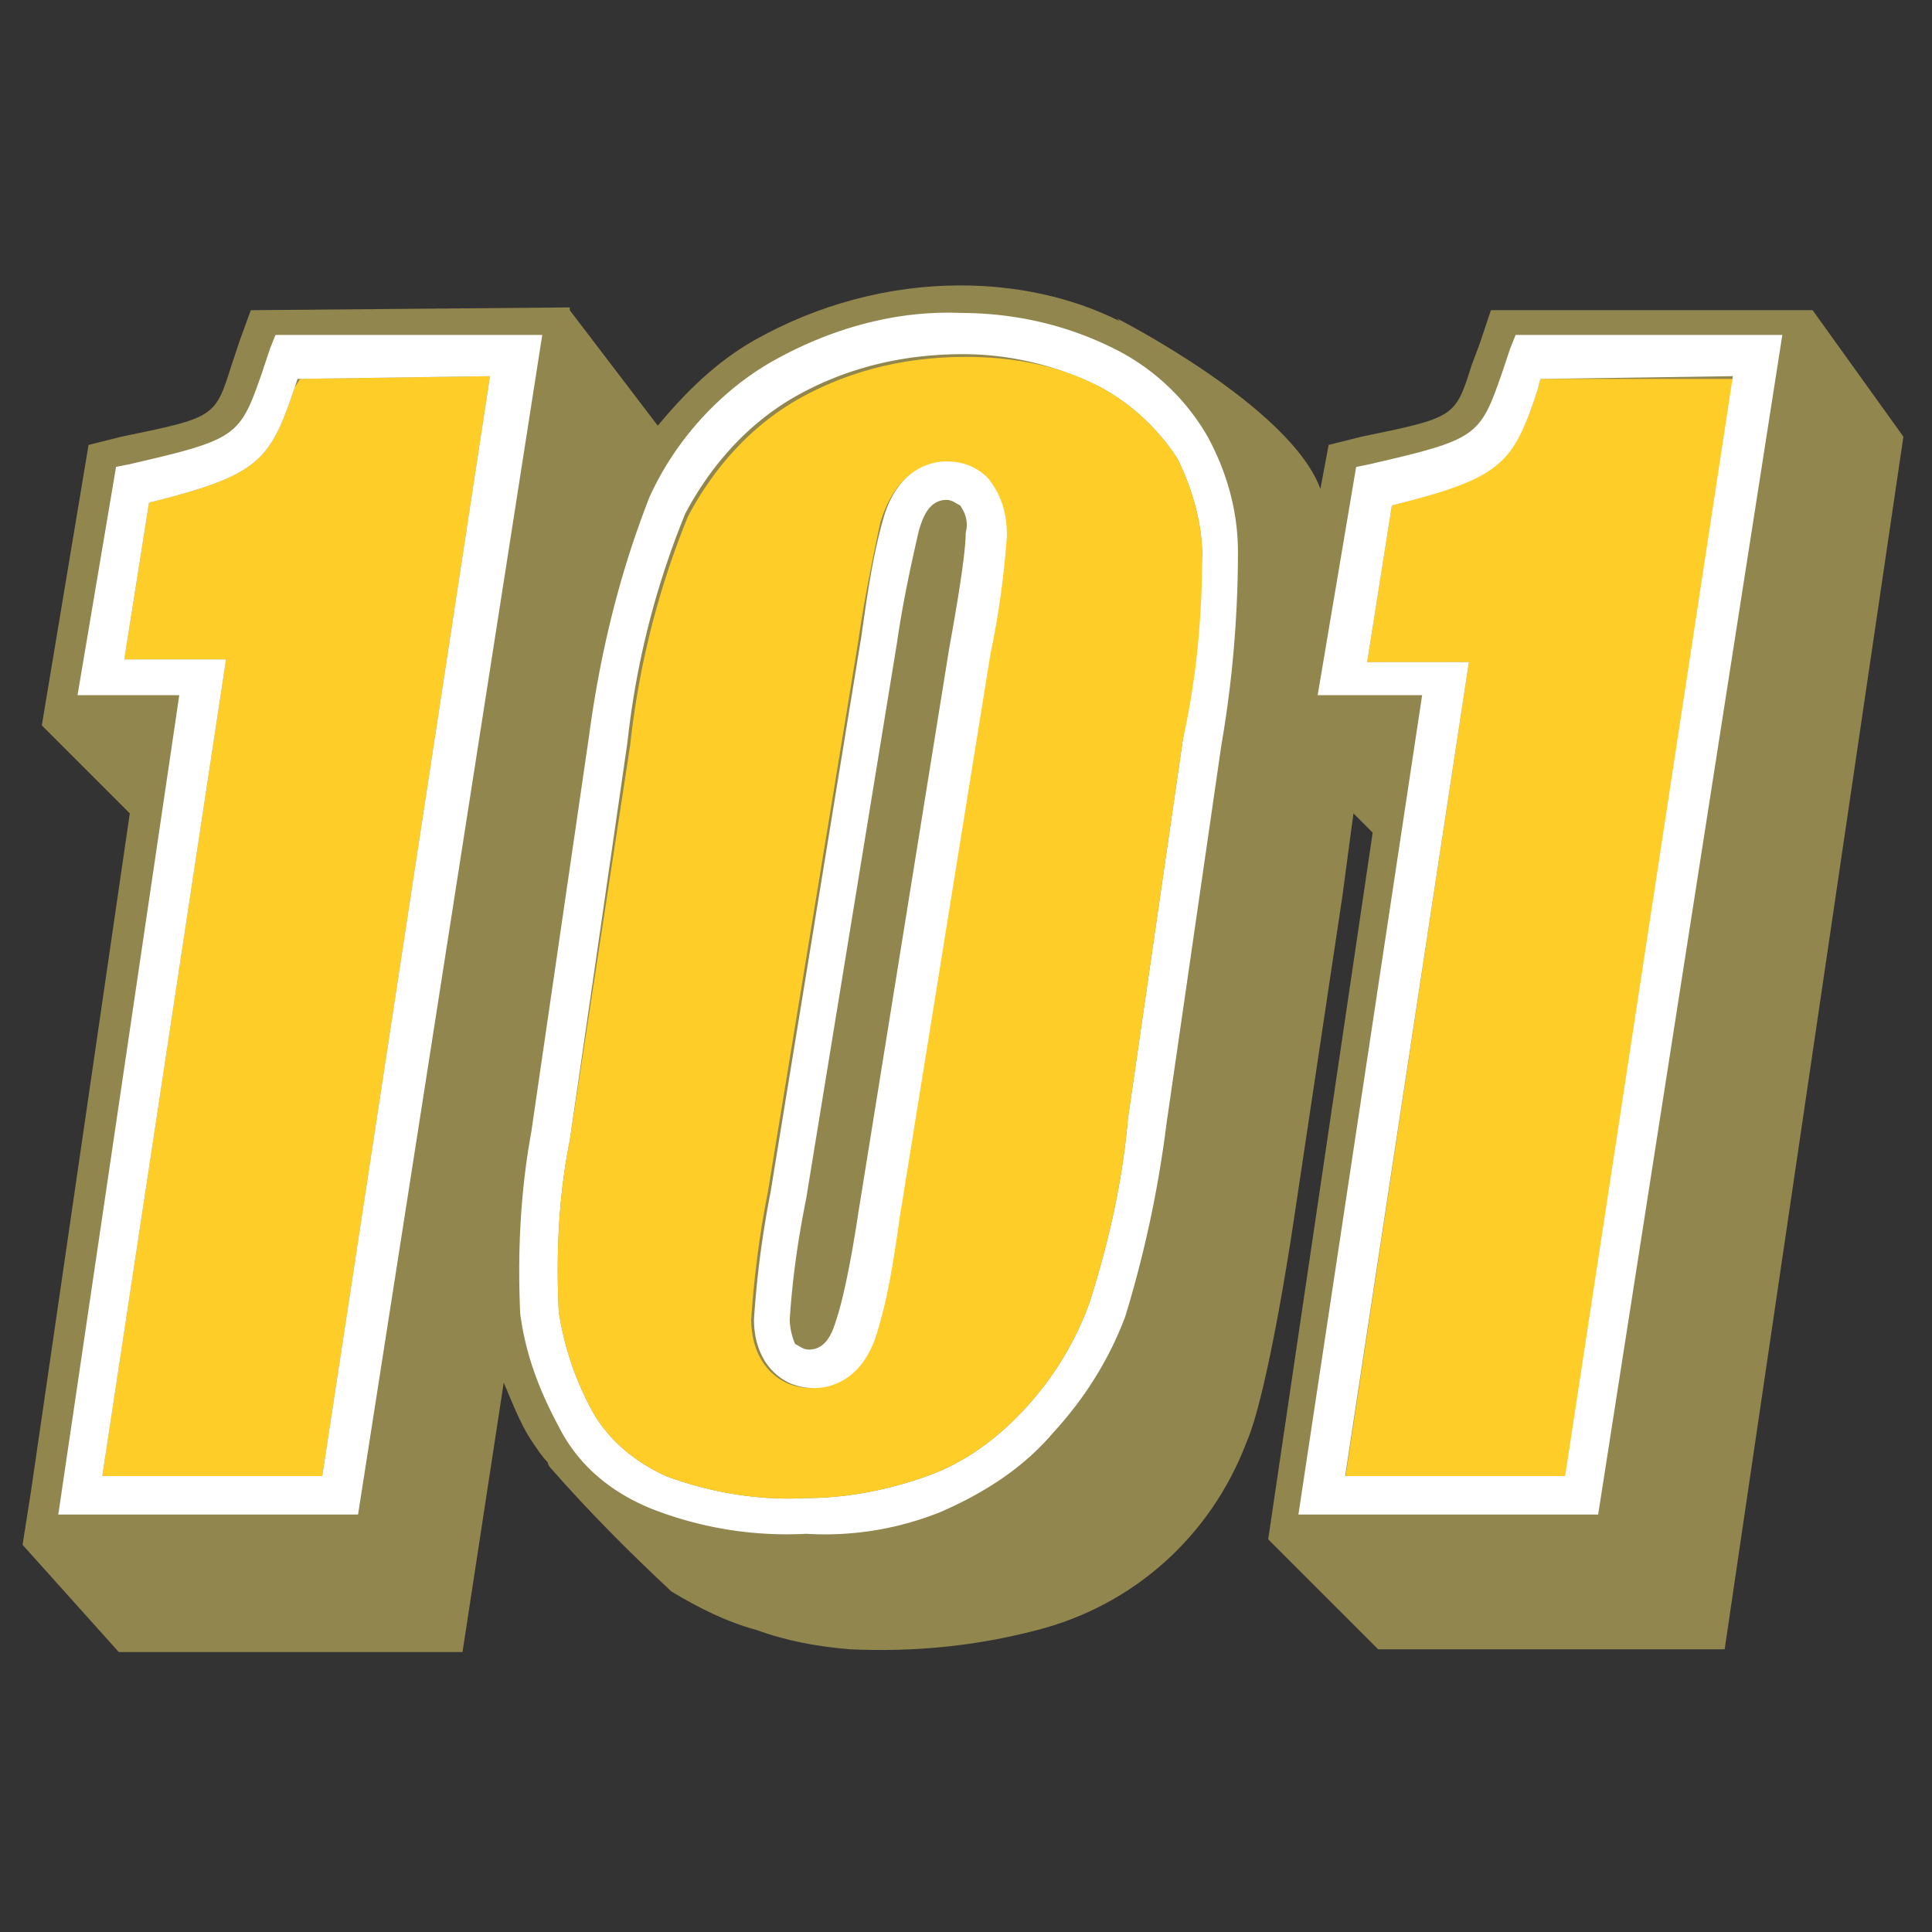
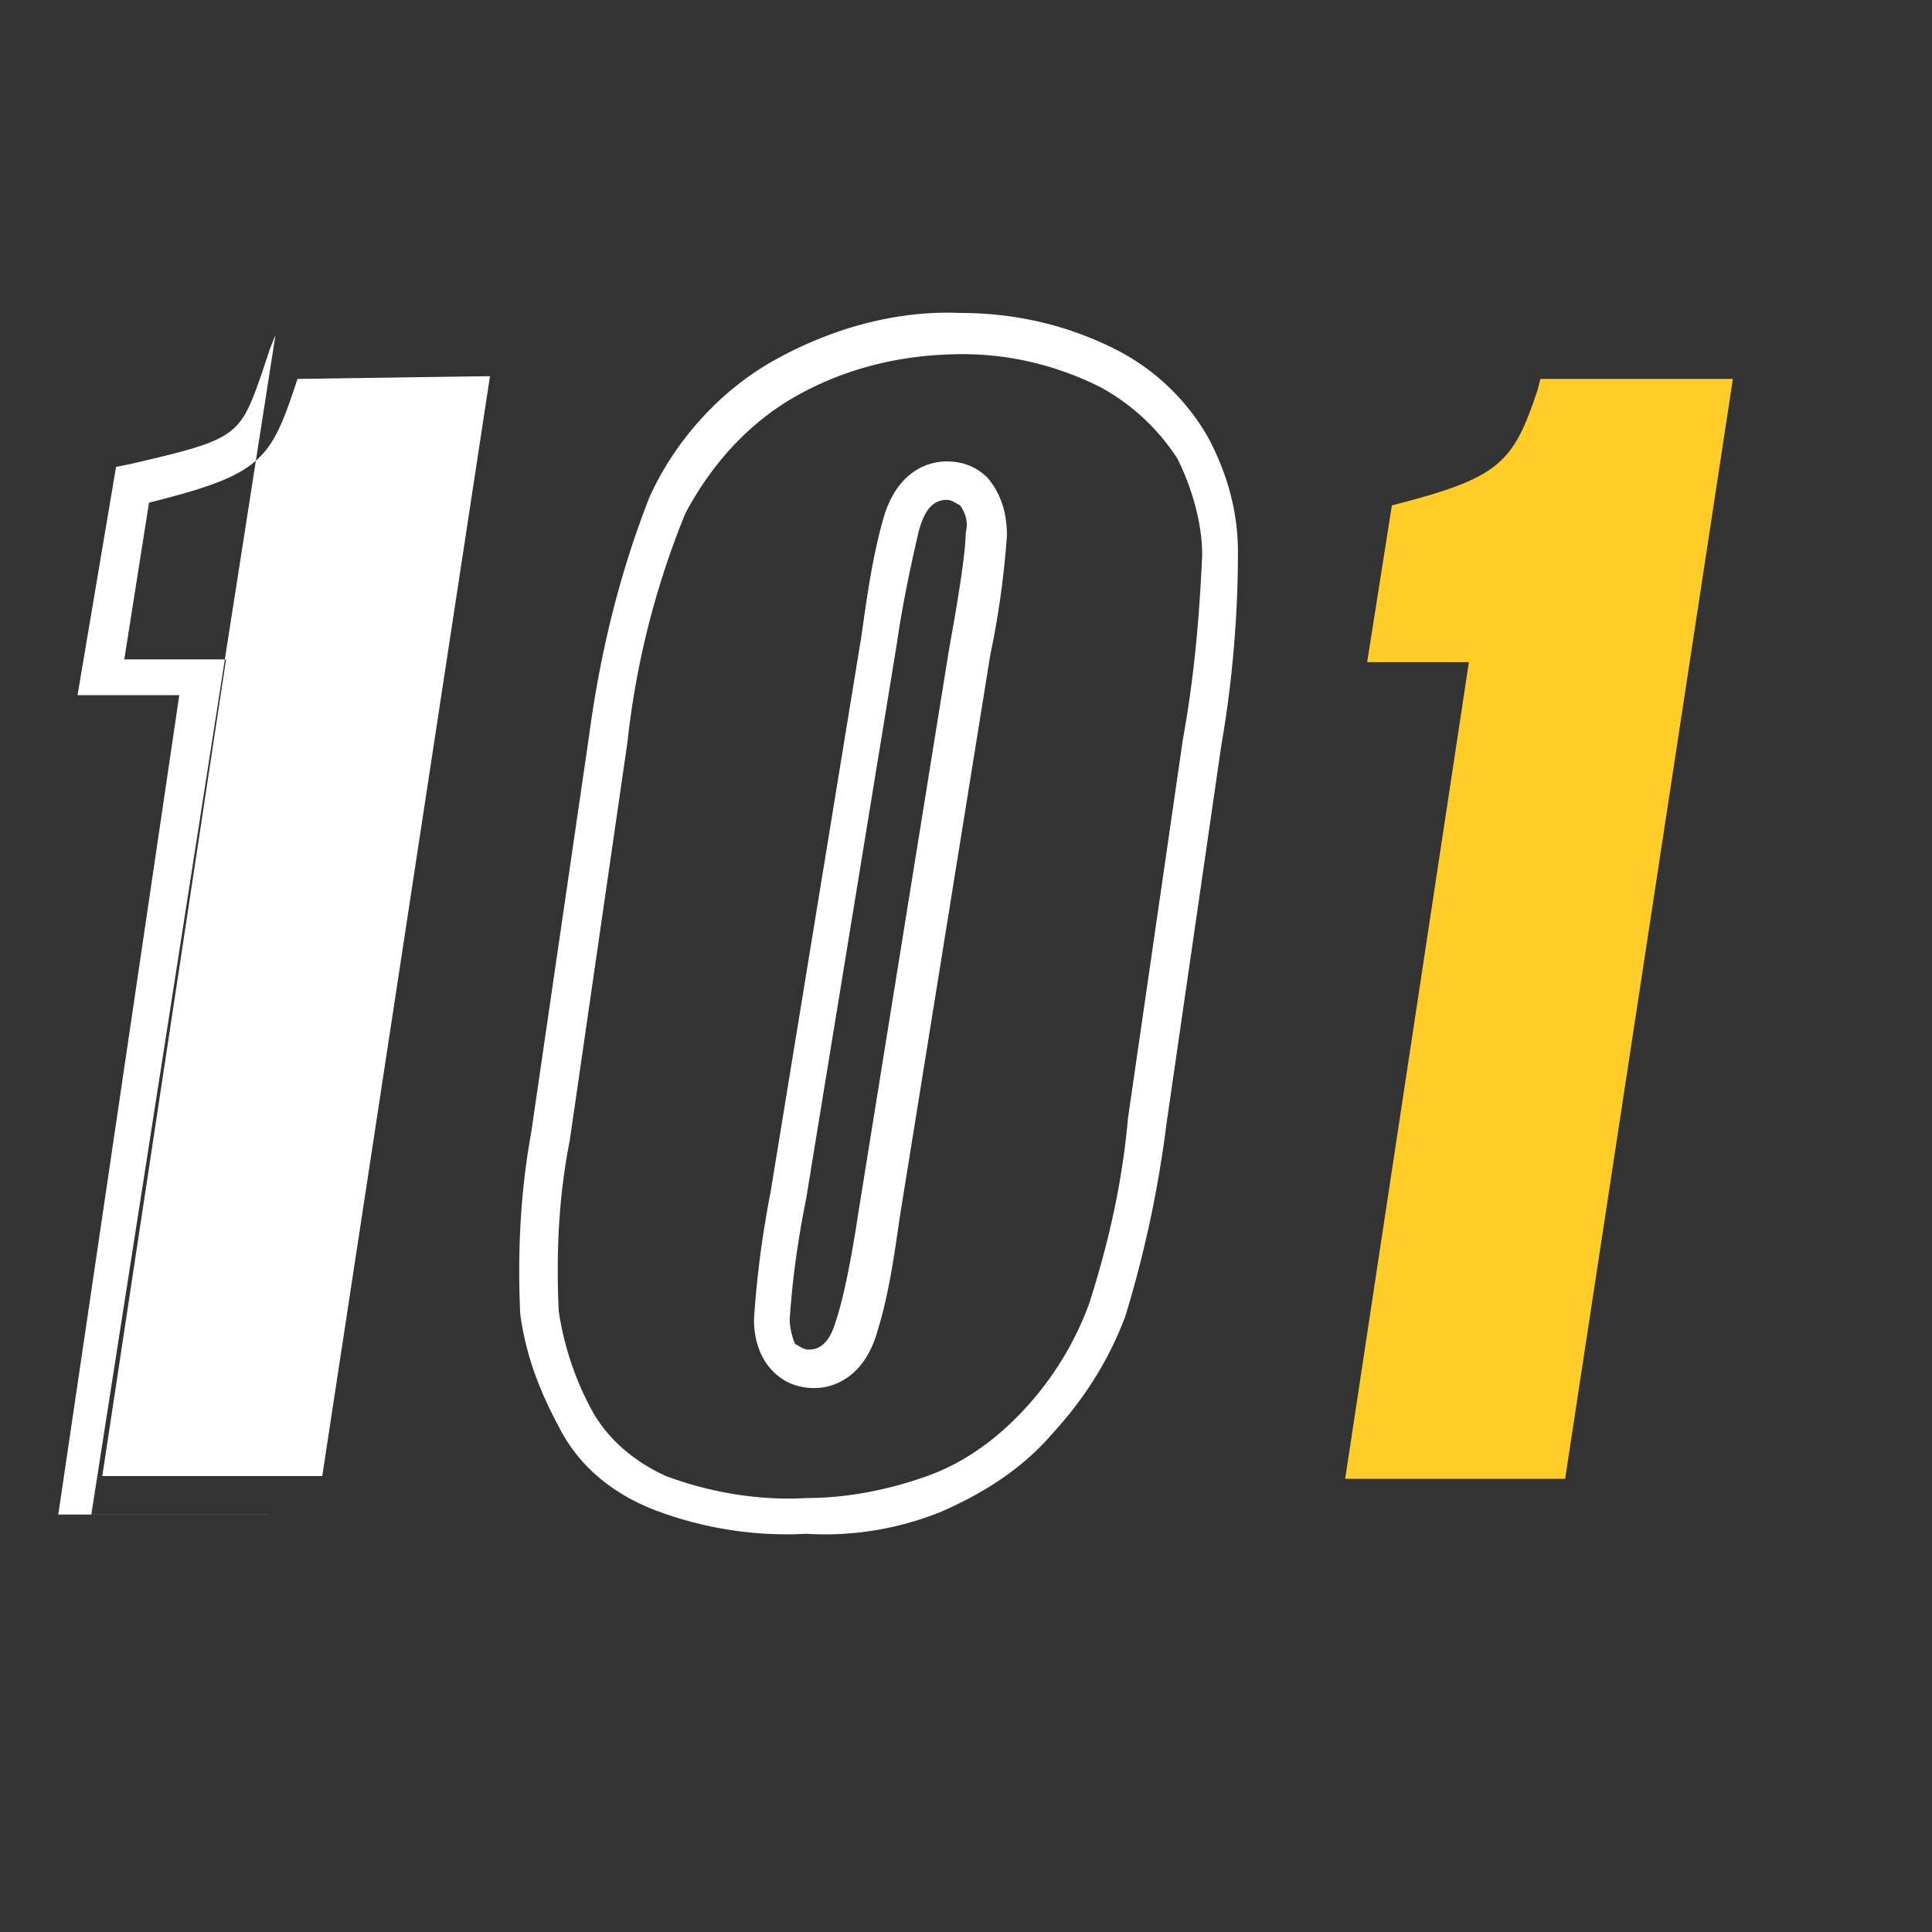
<svg xmlns="http://www.w3.org/2000/svg" viewBox="0 0 90 90">
  <rect x="0" y="0" width="90" height="90" fill="#333333" stroke="none" />
  <g fill="none">
-     <path d="M84.438 14.449H69.452l-.513 1.537-.384 1.025c-.769 2.433-.769 2.433-5.124 3.33l-1.537.384-.384 2.05c-1.41-3.843-9.479-7.942-9.479-7.942l.129.128c-2.306-1.152-4.868-1.665-7.43-1.665-3.33 0-6.66.897-9.606 2.562-1.794 1.025-3.203 2.434-4.483 3.971l-4.1-5.38v-.128l-14.858.129-.513 1.409-.384 1.152c-.768 2.434-.768 2.434-5.124 3.33l-1.537.385-2.177 13.066 4.098 4.098-4.611 31.64-.384 2.433 4.483 4.996h16.012l1.92-12.553c.385.896.77 1.92 1.282 2.69.256.384.512.768.768 1.025 0 .128.128.256.128.256 1.794 2.05 3.715 3.97 5.637 5.764 1.28.768 2.562 1.409 3.97 1.793 1.41.513 2.819.769 4.356.897 2.946.128 5.764-.128 8.71-.897 4.483-1.152 8.07-4.355 9.736-8.71 1.025-2.306 2.177-10.12 2.177-10.12l2.306-15.37.513-3.843.896.897-4.867 32.92 5.124 5.123h16.14l8.326-56.489-4.23-5.893Z" fill="#92864F" />
-     <path d="m13.987 17.652-.256.384c-1.152 3.458-1.665 4.099-6.789 5.38L5.79 30.717h4.74L4.764 68.76h10.248l7.813-51.237-8.839.129Z" fill="#FECD27" />
-     <path d="M16.678 70.554H2.715l5.637-38.172h-4.74L5.406 21.75l.64-.128c4.995-1.153 5.124-1.28 6.148-4.227l.384-1.153.256-.64H25.26l-8.581 54.952ZM4.765 68.76h10.247l7.814-51.237-8.967.129-.128.384c-1.153 3.458-1.665 4.099-6.79 5.38L5.79 30.717h4.74L4.765 68.76Zm32.792 2.69a17.238 17.238 0 0 1-7.174-1.153c-1.92-.768-3.458-2.05-4.355-3.843-.897-1.665-1.537-3.33-1.794-5.251-.128-2.818 0-5.636.513-8.454l2.69-18.446c.513-3.842 1.41-7.557 2.818-11.143 1.153-2.562 3.202-4.868 5.636-6.277 2.69-1.537 5.764-2.433 8.839-2.305 2.433 0 4.867.512 7.173 1.665a10.332 10.332 0 0 1 4.355 4.099c.897 1.665 1.41 3.458 1.41 5.38 0 2.946-.256 6.02-.769 8.966l-2.562 17.677a53.248 53.248 0 0 1-1.92 8.967c-.77 2.05-1.922 3.843-3.331 5.38-1.41 1.665-3.202 2.817-5.252 3.714a14.42 14.42 0 0 1-6.277 1.024Zm7.301-54.952c-2.818 0-5.508.64-7.942 2.05-2.177 1.28-3.842 3.202-4.995 5.38a39.32 39.32 0 0 0-2.69 10.631l-2.69 18.574c-.513 2.562-.64 5.251-.513 7.942a13.99 13.99 0 0 0 1.537 4.611c.768 1.41 2.05 2.434 3.458 3.074 2.05.769 4.356 1.153 6.533 1.025 1.921 0 3.843-.384 5.636-1.025 1.794-.64 3.33-1.793 4.612-3.202a14.588 14.588 0 0 0 2.946-4.867c.896-2.818 1.537-5.636 1.793-8.582l2.562-17.677c.513-2.818.769-5.637.897-8.583 0-1.537-.513-3.202-1.153-4.483a9.915 9.915 0 0 0-3.586-3.33c-2.05-1.025-4.228-1.538-6.405-1.538Z" fill="#FFF" />
-     <path d="M56.002 25.85c0-1.538-.513-3.203-1.153-4.484a9.915 9.915 0 0 0-3.586-3.33c-1.921-1.025-4.099-1.41-6.277-1.41-2.817 0-5.508.64-7.941 2.05-2.178 1.281-3.843 3.202-4.996 5.38a39.32 39.32 0 0 0-2.69 10.632L26.54 53.133c-.512 2.562-.64 5.251-.512 7.942a13.99 13.99 0 0 0 1.536 4.611c.769 1.41 2.05 2.434 3.46 3.074 2.049.769 4.354 1.153 6.532 1.025 1.92 0 3.842-.384 5.636-1.025 1.793-.64 3.33-1.793 4.611-3.202a14.588 14.588 0 0 0 2.946-4.867c.897-2.818 1.537-5.636 1.794-8.582l2.562-17.677c.64-2.819.896-5.765.896-8.583Zm-9.223-.897a38.07 38.07 0 0 1-.768 5.508l-4.227 26.258c-.256 1.794-.64 3.587-1.025 5.252-.769 2.306-2.178 2.69-2.946 2.69-.769 0-1.41-.256-1.922-.768-.64-.64-.896-1.537-.896-2.434.128-1.921.384-3.971.768-5.892L39.99 29.82c.256-1.794.64-3.715 1.025-5.508.769-2.434 2.178-2.69 2.946-2.69.769 0 1.41.255 1.921.768.769.641 1.025 1.538.897 2.563Z" fill="#FECD27" />
+     <path d="M16.678 70.554H2.715l5.637-38.172h-4.74L5.406 21.75l.64-.128c4.995-1.153 5.124-1.28 6.148-4.227l.384-1.153.256-.64l-8.581 54.952ZM4.765 68.76h10.247l7.814-51.237-8.967.129-.128.384c-1.153 3.458-1.665 4.099-6.79 5.38L5.79 30.717h4.74L4.765 68.76Zm32.792 2.69a17.238 17.238 0 0 1-7.174-1.153c-1.92-.768-3.458-2.05-4.355-3.843-.897-1.665-1.537-3.33-1.794-5.251-.128-2.818 0-5.636.513-8.454l2.69-18.446c.513-3.842 1.41-7.557 2.818-11.143 1.153-2.562 3.202-4.868 5.636-6.277 2.69-1.537 5.764-2.433 8.839-2.305 2.433 0 4.867.512 7.173 1.665a10.332 10.332 0 0 1 4.355 4.099c.897 1.665 1.41 3.458 1.41 5.38 0 2.946-.256 6.02-.769 8.966l-2.562 17.677a53.248 53.248 0 0 1-1.92 8.967c-.77 2.05-1.922 3.843-3.331 5.38-1.41 1.665-3.202 2.817-5.252 3.714a14.42 14.42 0 0 1-6.277 1.024Zm7.301-54.952c-2.818 0-5.508.64-7.942 2.05-2.177 1.28-3.842 3.202-4.995 5.38a39.32 39.32 0 0 0-2.69 10.631l-2.69 18.574c-.513 2.562-.64 5.251-.513 7.942a13.99 13.99 0 0 0 1.537 4.611c.768 1.41 2.05 2.434 3.458 3.074 2.05.769 4.356 1.153 6.533 1.025 1.921 0 3.843-.384 5.636-1.025 1.794-.64 3.33-1.793 4.612-3.202a14.588 14.588 0 0 0 2.946-4.867c.896-2.818 1.537-5.636 1.793-8.582l2.562-17.677c.513-2.818.769-5.637.897-8.583 0-1.537-.513-3.202-1.153-4.483a9.915 9.915 0 0 0-3.586-3.33c-2.05-1.025-4.228-1.538-6.405-1.538Z" fill="#FFF" />
    <path d="M46.01 22.263c-.512-.513-1.152-.769-1.92-.769-.769 0-2.306.385-2.947 2.69-.512 1.794-.768 3.715-1.025 5.509l-4.227 25.874a46.422 46.422 0 0 0-.768 5.892c0 .897.256 1.794.897 2.434.512.513 1.152.769 1.92.769.77 0 2.307-.385 2.947-2.69.512-1.666.768-3.46 1.025-5.252l4.227-26.259c.384-1.793.64-3.714.768-5.508 0-1.025-.256-1.922-.896-2.69Zm-1.793 7.942L39.99 56.463c-.384 2.562-.768 4.227-1.025 4.996-.128.384-.384 1.41-1.28 1.41-.257 0-.385-.13-.64-.257-.13-.256-.257-.768-.257-1.153.128-1.92.384-3.714.769-5.636l4.227-25.874c.256-1.794.64-3.587 1.025-5.252.128-.384.384-1.41 1.28-1.41.257 0 .385.13.64.257.257.384.385.768.257 1.28 0 .77-.256 2.562-.769 5.38Z" fill="#FFF" />
    <path d="m71.757 17.652-.128.512c-1.153 3.459-1.794 4.099-6.79 5.38l-1.152 7.301h4.74L62.663 68.89H72.91l7.814-51.237h-8.967Z" fill="#FECD27" />
-     <path d="M74.447 70.554H60.485l5.764-38.172h-4.867l1.793-10.632.64-.128c4.996-1.153 5.124-1.28 6.148-4.227l.385-1.153.256-.64h12.424l-8.58 54.952ZM62.663 68.76H72.91l7.814-51.237-8.967.129-.128.512c-1.153 3.459-1.666 4.099-6.79 5.38l-1.152 7.301h4.74L62.663 68.76Z" fill="#FFF" />
  </g>
</svg>